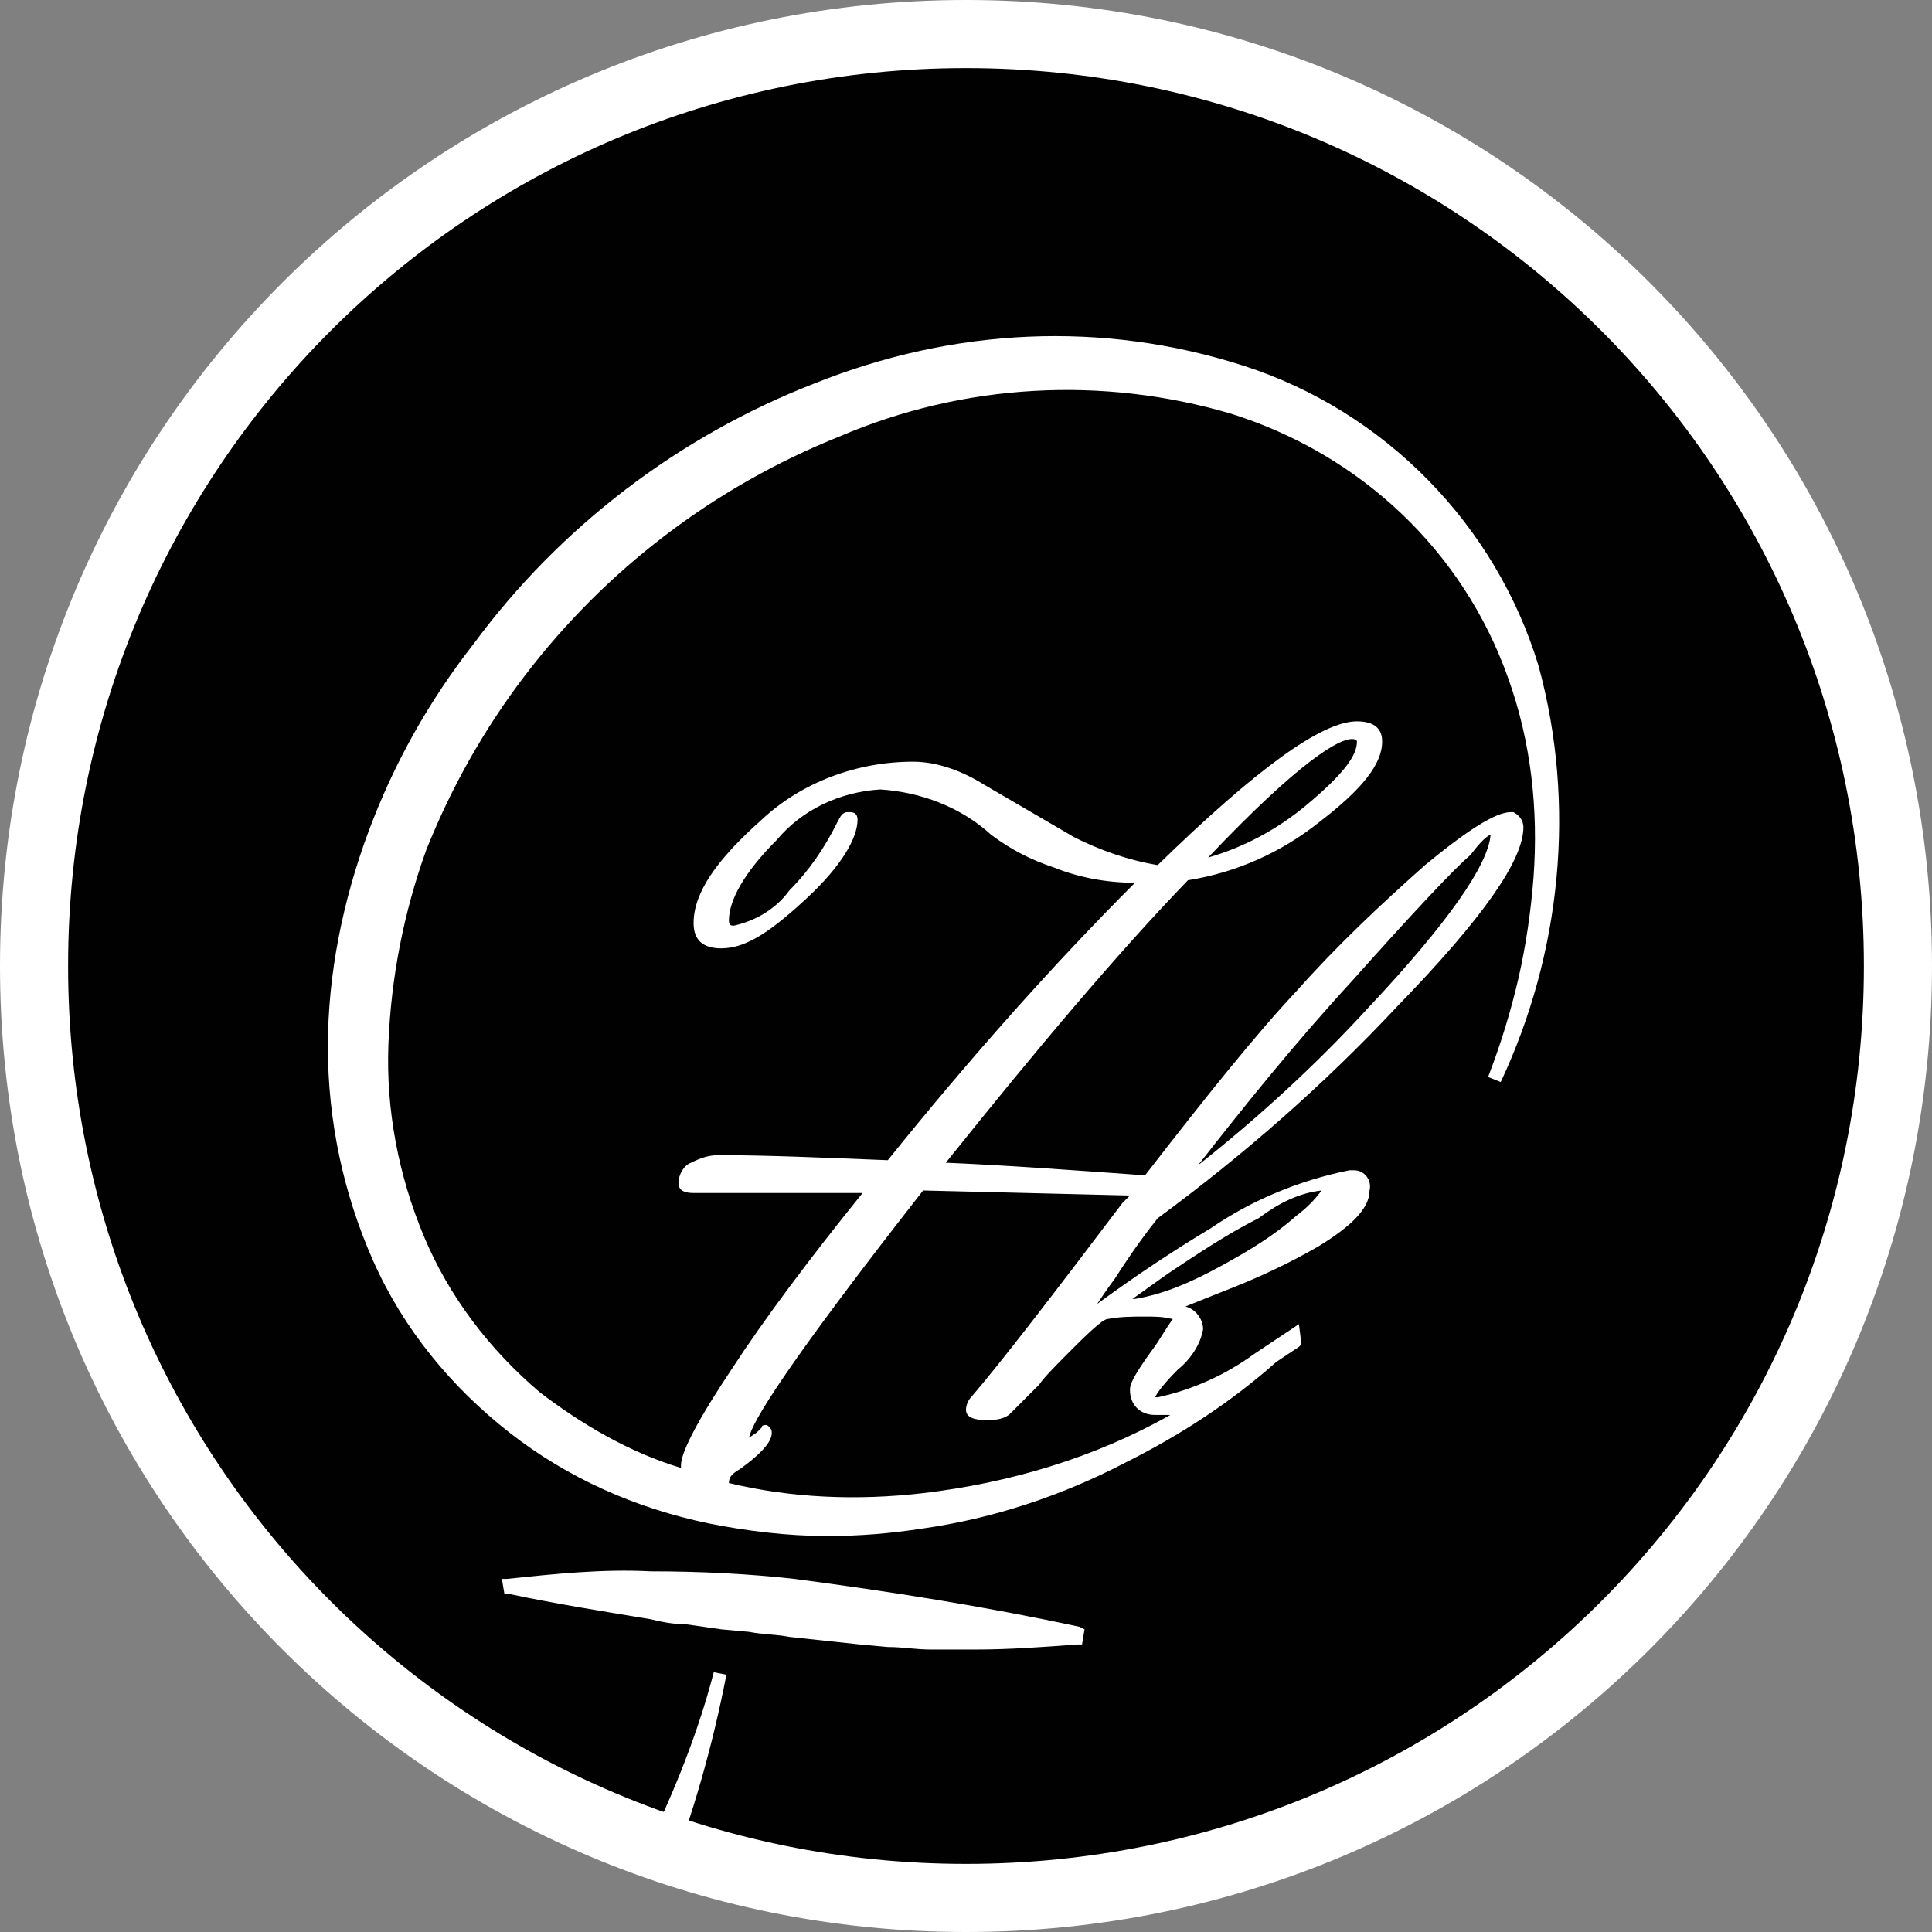
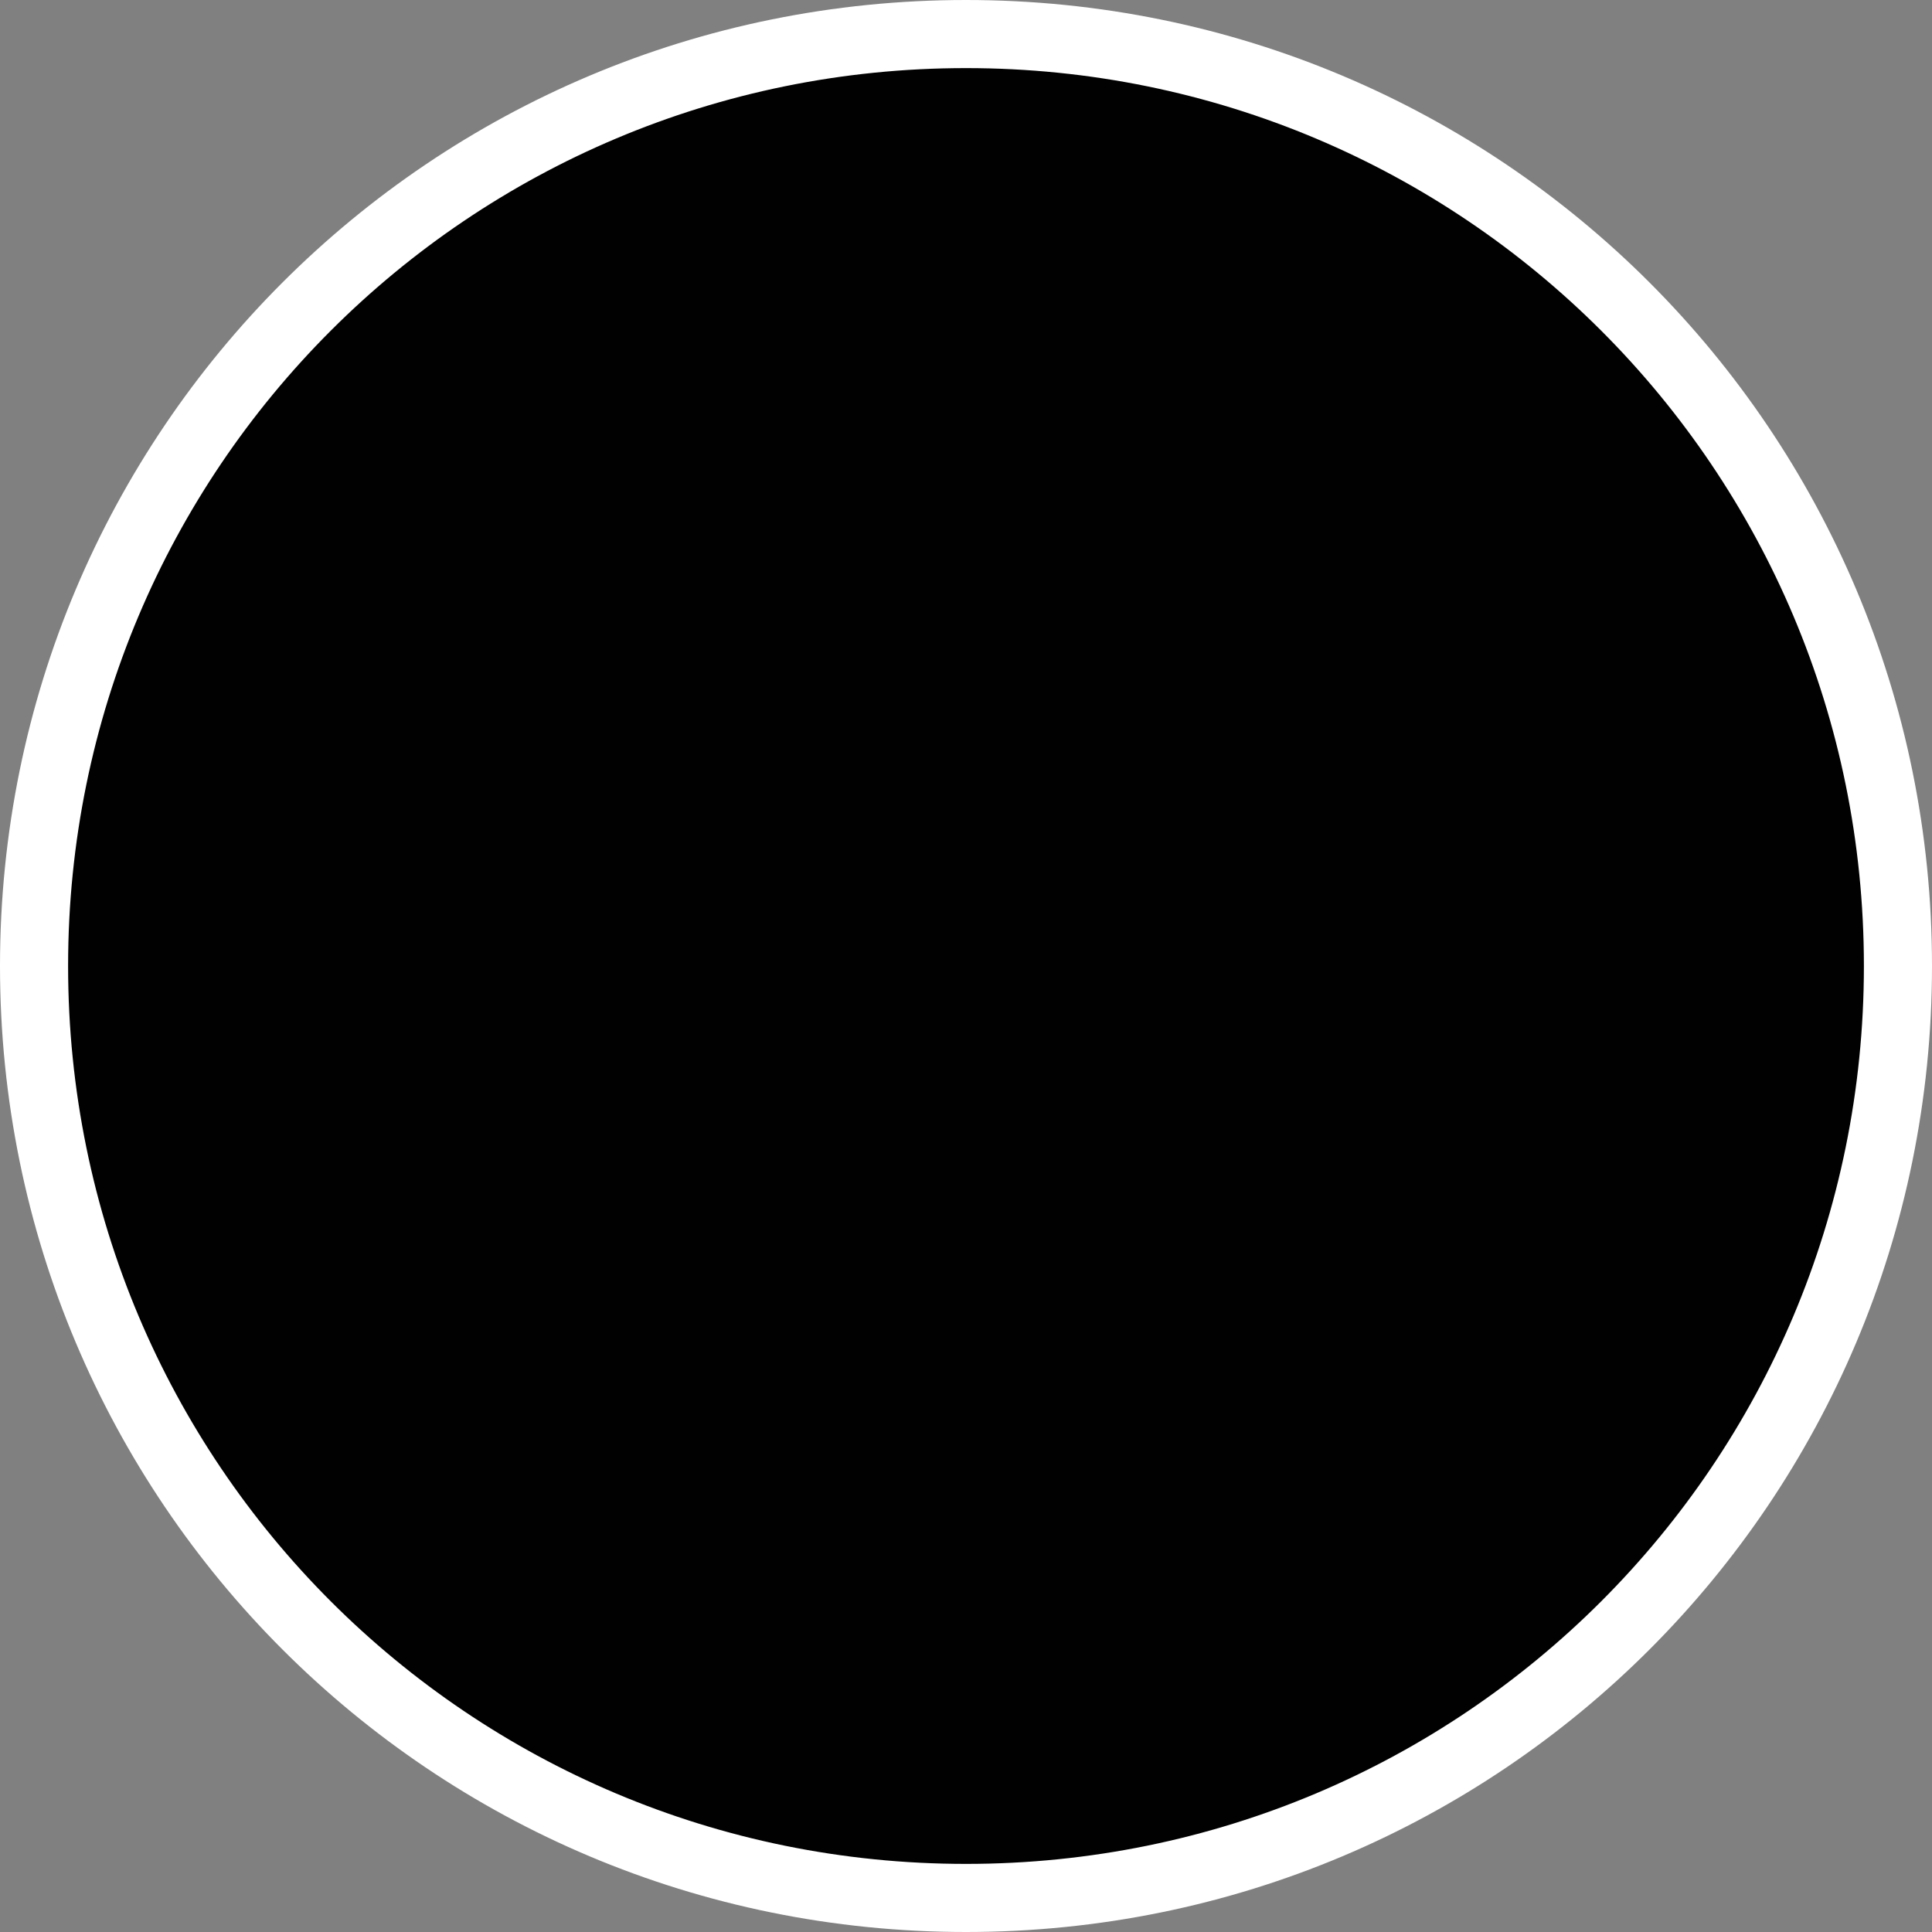
<svg xmlns="http://www.w3.org/2000/svg" xmlns:xlink="http://www.w3.org/1999/xlink" version="1.1" id="Layer_1" x="0px" y="0px" viewBox="0 0 76.6 76.6" style="enable-background:new 0 0 76.6 76.6;" xml:space="preserve">
  <rect x="0" y="0" width="76.6" height="76.6" fill="#808080" stroke="none" />
  <style type="text/css">
	.st0{fill:#010101;}
	.st1{fill:#FFFFFF;}
	.st2{clip-path:url(#SVGID_00000093883380871396722390000005855861692539754936_);}
</style>
  <g id="Layer_2_00000060012978888336133990000001597656489803053215_">
    <g id="Layer_1-2">
      <circle class="st0" cx="38.3" cy="38.3" r="38.1" />
      <path class="st1" d="M38.3,2.7c19.7,0,35.6,15.9,35.6,35.6S58,73.9,38.3,73.9S2.7,58,2.7,38.3C2.7,18.6,18.6,2.7,38.3,2.7 M38.3,0    C17.1,0,0,17.1,0,38.3s17.1,38.3,38.3,38.3s38.3-17.1,38.3-38.3S59.5,0,38.3,0C38.3,0,38.3,0,38.3,0z" />
      <g>
        <defs>
-           <circle id="SVGID_1_" cx="38.3" cy="38.3" r="38.3" />
-         </defs>
+           </defs>
        <clipPath id="SVGID_00000082363756408804096440000018009648441708603554_">
          <use xlink:href="#SVGID_1_" style="overflow:visible;" />
        </clipPath>
        <g style="clip-path:url(#SVGID_00000082363756408804096440000018009648441708603554_);">
          <path class="st1" d="M31.5,62.6c-1.8-0.2-3.7-0.3-5.7-0.3c-1.9-0.1-3.8,0.1-5.7,0.3h-0.2l0.1,0.6h0.2c1.9,0.4,3.8,0.7,5.6,1      c0.4,0.1,0.9,0.2,1.4,0.2l1.4,0.2l1.1,0.1c0.5,0.1,1.1,0.1,1.6,0.2l2.8,0.3l1.1,0.1c0.6,0,1.1,0.1,1.7,0.1s1.2,0,1.8,0      c1.3,0,2.7-0.1,4-0.2h0.2l0.1-0.6l-0.2-0.1C39.1,63.7,35.3,63.1,31.5,62.6z" />
          <path class="st1" d="M25.2,74.2l-1,1.9c-0.2,0.4-0.4,0.8-0.7,1.2l-0.4,0.7l-0.5,0.8c-0.2,0.3-0.4,0.7-0.6,1L21,81.6      c-3.1,4.7-6.6,9.2-10.6,13.3L9,96.4c-1.5,1.5-3,3-4.7,4.4c-0.4,0.3-0.8,0.7-1.1,1c-0.7,0.6-1.4,1.2-2.1,1.8      c-1.1,0.9-2.2,1.8-3.4,2.6l-0.6,0.5c-0.3,0.3-0.7,0.6-1.1,0.8l-5.3,3.7c-1.2,0.8-2.5,1.6-3.7,2.3s-2.4,1.5-3.6,2.3l0.2,0.4      c1.4-0.6,2.7-1.2,3.9-1.9l1.4-0.7c0.8-0.4,1.7-0.8,2.5-1.3l3.7-2.2L-3,109c0.4-0.2,0.8-0.5,1.2-0.8l0.6-0.4      c1.2-0.8,2.4-1.7,3.5-2.5c0.8-0.6,1.5-1.2,2.2-1.8c0.4-0.3,0.8-0.7,1.2-1c1.7-1.4,3.3-2.9,4.9-4.5l1.5-1.5      c4-4.2,7.5-8.9,10.5-14c3-5,5.1-10.4,6.2-16.1l-0.5-0.1C27.6,69,26.5,71.6,25.2,74.2z" />
          <path class="st1" d="M61,26.4c-1.7-5.6-6.1-10.1-11.7-11.9c-5.6-1.8-11.5-1.5-17,0.7c-5.4,2.1-10.1,5.7-13.5,10.3      c-1.8,2.3-3.2,4.8-4.2,7.5c-1,2.7-1.6,5.6-1.6,8.5c0,2.9,0.6,5.8,1.8,8.5c1.2,2.7,3.1,5,5.4,6.8c2.3,1.8,5,3,7.9,3.6      c1.5,0.3,3.1,0.5,4.7,0.5c1.3,0,2.5-0.1,3.8-0.3c2.8-0.4,5.5-1.3,8-2.6c2.2-1.1,4.2-2.4,6-4l0.9-0.6l0.1-0.1l-0.1-0.8l-1.8,1.2      c-1.1,0.8-2.4,1.4-3.8,1.7h-0.1c0,0,0.1-0.3,0.9-1.1c0.5-0.4,0.9-1,1-1.6c0-0.4-0.3-0.8-0.7-0.9l1.5-0.6      c1.3-0.5,2.6-1.1,3.8-1.8c1.3-0.8,2-1.5,2-2.2c0.1-0.4-0.2-0.8-0.6-0.8c-0.1,0-0.1,0-0.2,0l0,0c-2,0.4-3.9,1.2-5.5,2.3      c-1.5,0.9-3,1.9-4.5,3c0.2-0.3,0.4-0.6,0.7-1c0.7-1.1,1.3-1.9,1.7-2.4c3.4-2.5,6.6-5.3,9.5-8.4c3.4-3.5,5-5.8,5-7.1      c0-0.3-0.2-0.5-0.4-0.6c0,0-0.1,0-0.1,0c-0.6,0-1.7,0.7-3.4,2.1c-1.8,1.6-3.5,3.2-5.1,5c-1.6,1.7-3.6,4.2-6,7.3l0,0      c-2.8-0.2-5.5-0.4-7.9-0.5c3.6-4.5,6.8-8.3,9.6-11.2c1.9-0.3,3.7-1.1,5.2-2.3c1.7-1.3,2.5-2.3,2.5-3.2c0-0.3-0.1-0.8-1-0.8      c-1.4,0-4,1.9-7.9,5.7c-1.2-0.2-2.3-0.6-3.3-1.1L39,31.1c-0.8-0.5-1.8-0.9-2.8-0.9c-2.2,0-4.4,0.8-6,2.3      c-1.8,1.6-2.7,2.9-2.7,4.1c0,0.7,0.4,1,1.1,1c1,0,2-0.7,3.4-2c1.4-1.3,2-2.4,2-3.1c0-0.2-0.1-0.3-0.3-0.3c0,0,0,0-0.1,0      c-0.2,0-0.3,0.2-0.4,0.4c-0.5,1-1.1,1.9-1.9,2.7c-0.5,0.7-1.3,1.2-2.2,1.4c-0.1,0-0.2,0-0.2-0.2c0-0.8,0.6-1.9,1.9-3.2      c1-1.2,2.5-1.9,4.1-2c1.6,0.1,3.2,0.7,4.4,1.8c0.8,0.6,1.6,1,2.5,1.3c1,0.4,2.1,0.6,3.2,0.6c-3.2,3.2-6.5,6.9-9.8,11      c-2.5-0.1-4.8-0.2-6.7-0.2c-0.4,0-0.7,0.1-1.1,0.3c-0.3,0.1-0.5,0.5-0.5,0.8c0,0.2,0.1,0.4,0.6,0.4h6.7c-2.1,2.6-3.9,5-5.2,7      C27.2,57,27,57.8,27,58.1v0.1c-2-0.6-3.9-1.7-5.6-3c-2-1.7-3.6-3.8-4.6-6.2c-1-2.4-1.5-5-1.4-7.6c0.1-2.6,0.6-5.2,1.5-7.7      c1-2.5,2.3-4.8,3.9-6.9c3.2-4.2,7.5-7.5,12.5-9.5c4.9-2.1,10.4-2.4,15.5-0.9c5.1,1.6,9.2,5.4,11,10.5c0.9,2.5,1.2,5.2,1,7.9      c-0.1,1.3-0.3,2.7-0.6,4c-0.3,1.3-0.7,2.6-1.2,3.9l0.5,0.2C61.9,37.8,62.5,31.9,61,26.4z M51.7,32c-1.1,0.9-2.4,1.6-3.8,2      c3.7-3.9,5.2-4.7,5.7-4.7c0.2,0,0.2,0.1,0.2,0.1C53.8,29.9,53.4,30.6,51.7,32z M59.1,33.1c-0.1,1.2-1.7,3.5-4.8,6.8      c-2.1,2.3-4.4,4.4-6.8,6.3c1.8-2.3,3.8-4.8,6.1-7.3c2.5-2.8,4.1-4.5,4.7-5C58.9,33.1,59.1,33.1,59.1,33.1L59.1,33.1z M29.4,58.2      c1.1-0.8,1.2-1.2,1.2-1.4s-0.2-0.3-0.2-0.3c-0.1,0-0.2,0-0.2,0.1L30,56.8l-0.3,0.2l0,0c0.1-0.6,1.5-2.9,6.9-9.8l8.2,0.2      l-0.3,0.3c-2.8,3.7-4.8,6.3-6,7.7c-0.1,0.1-0.2,0.3-0.2,0.5c0,0.4,0.6,0.4,0.8,0.4c0.3,0,0.6,0,0.9-0.2l0.5-0.5l0.7-0.7      c0.2-0.3,0.7-0.8,1.4-1.5c0.9-0.9,1.2-1.1,1.3-1.1c0.5-0.1,1-0.1,1.5-0.1c0.4,0,0.7,0,1.1,0.1c-0.3,0.4-0.5,0.8-0.8,1.2      c-0.8,1.1-0.9,1.4-0.9,1.6c0,0.6,0.4,1,1,1c0.1,0,0.1,0,0.2,0h0.4c-3,1.7-6.4,2.7-9.8,3.1c-2.6,0.3-5.2,0.2-7.7-0.4      C28.9,58.5,29.1,58.4,29.4,58.2z M52.4,47.2c-0.3,0.4-0.6,0.7-1,1c-0.9,0.8-1.9,1.4-3,2c-1.1,0.6-2.2,1.1-3.4,1.3h-0.1l1.4-1      c1.2-0.8,2.4-1.6,3.6-2.2C50.7,47.7,51.5,47.3,52.4,47.2L52.4,47.2z" />
        </g>
      </g>
    </g>
  </g>
</svg>